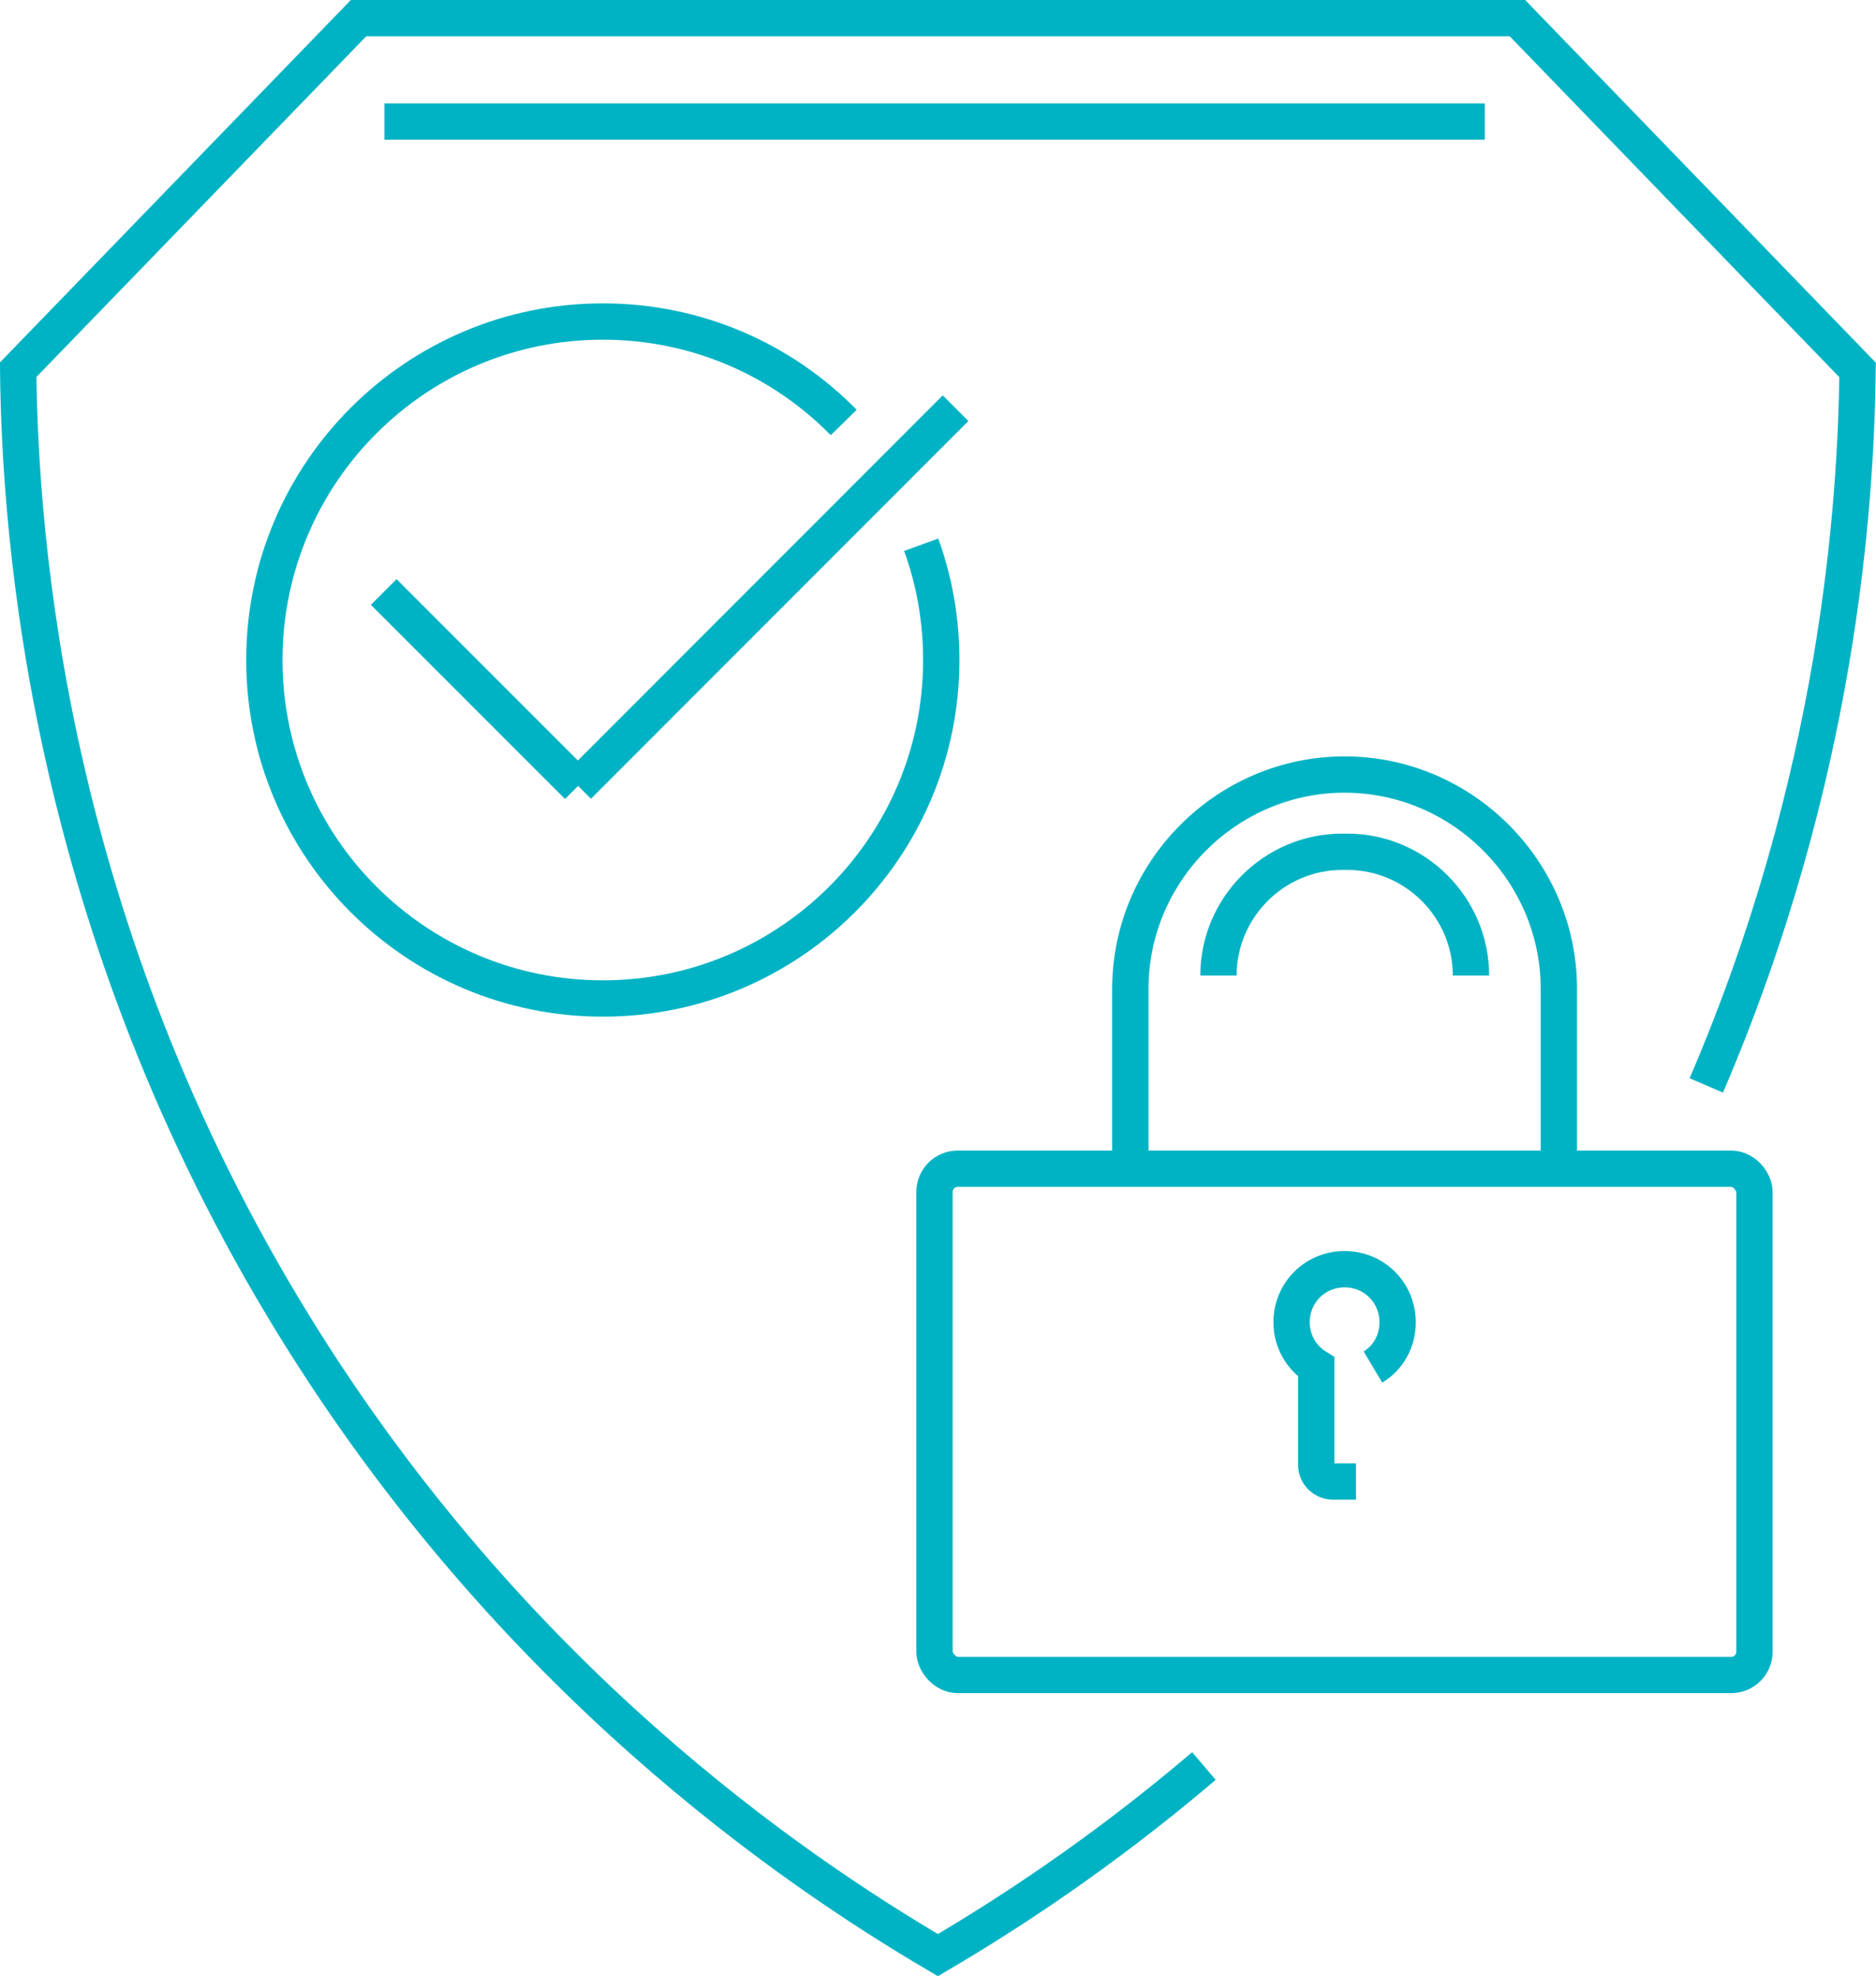
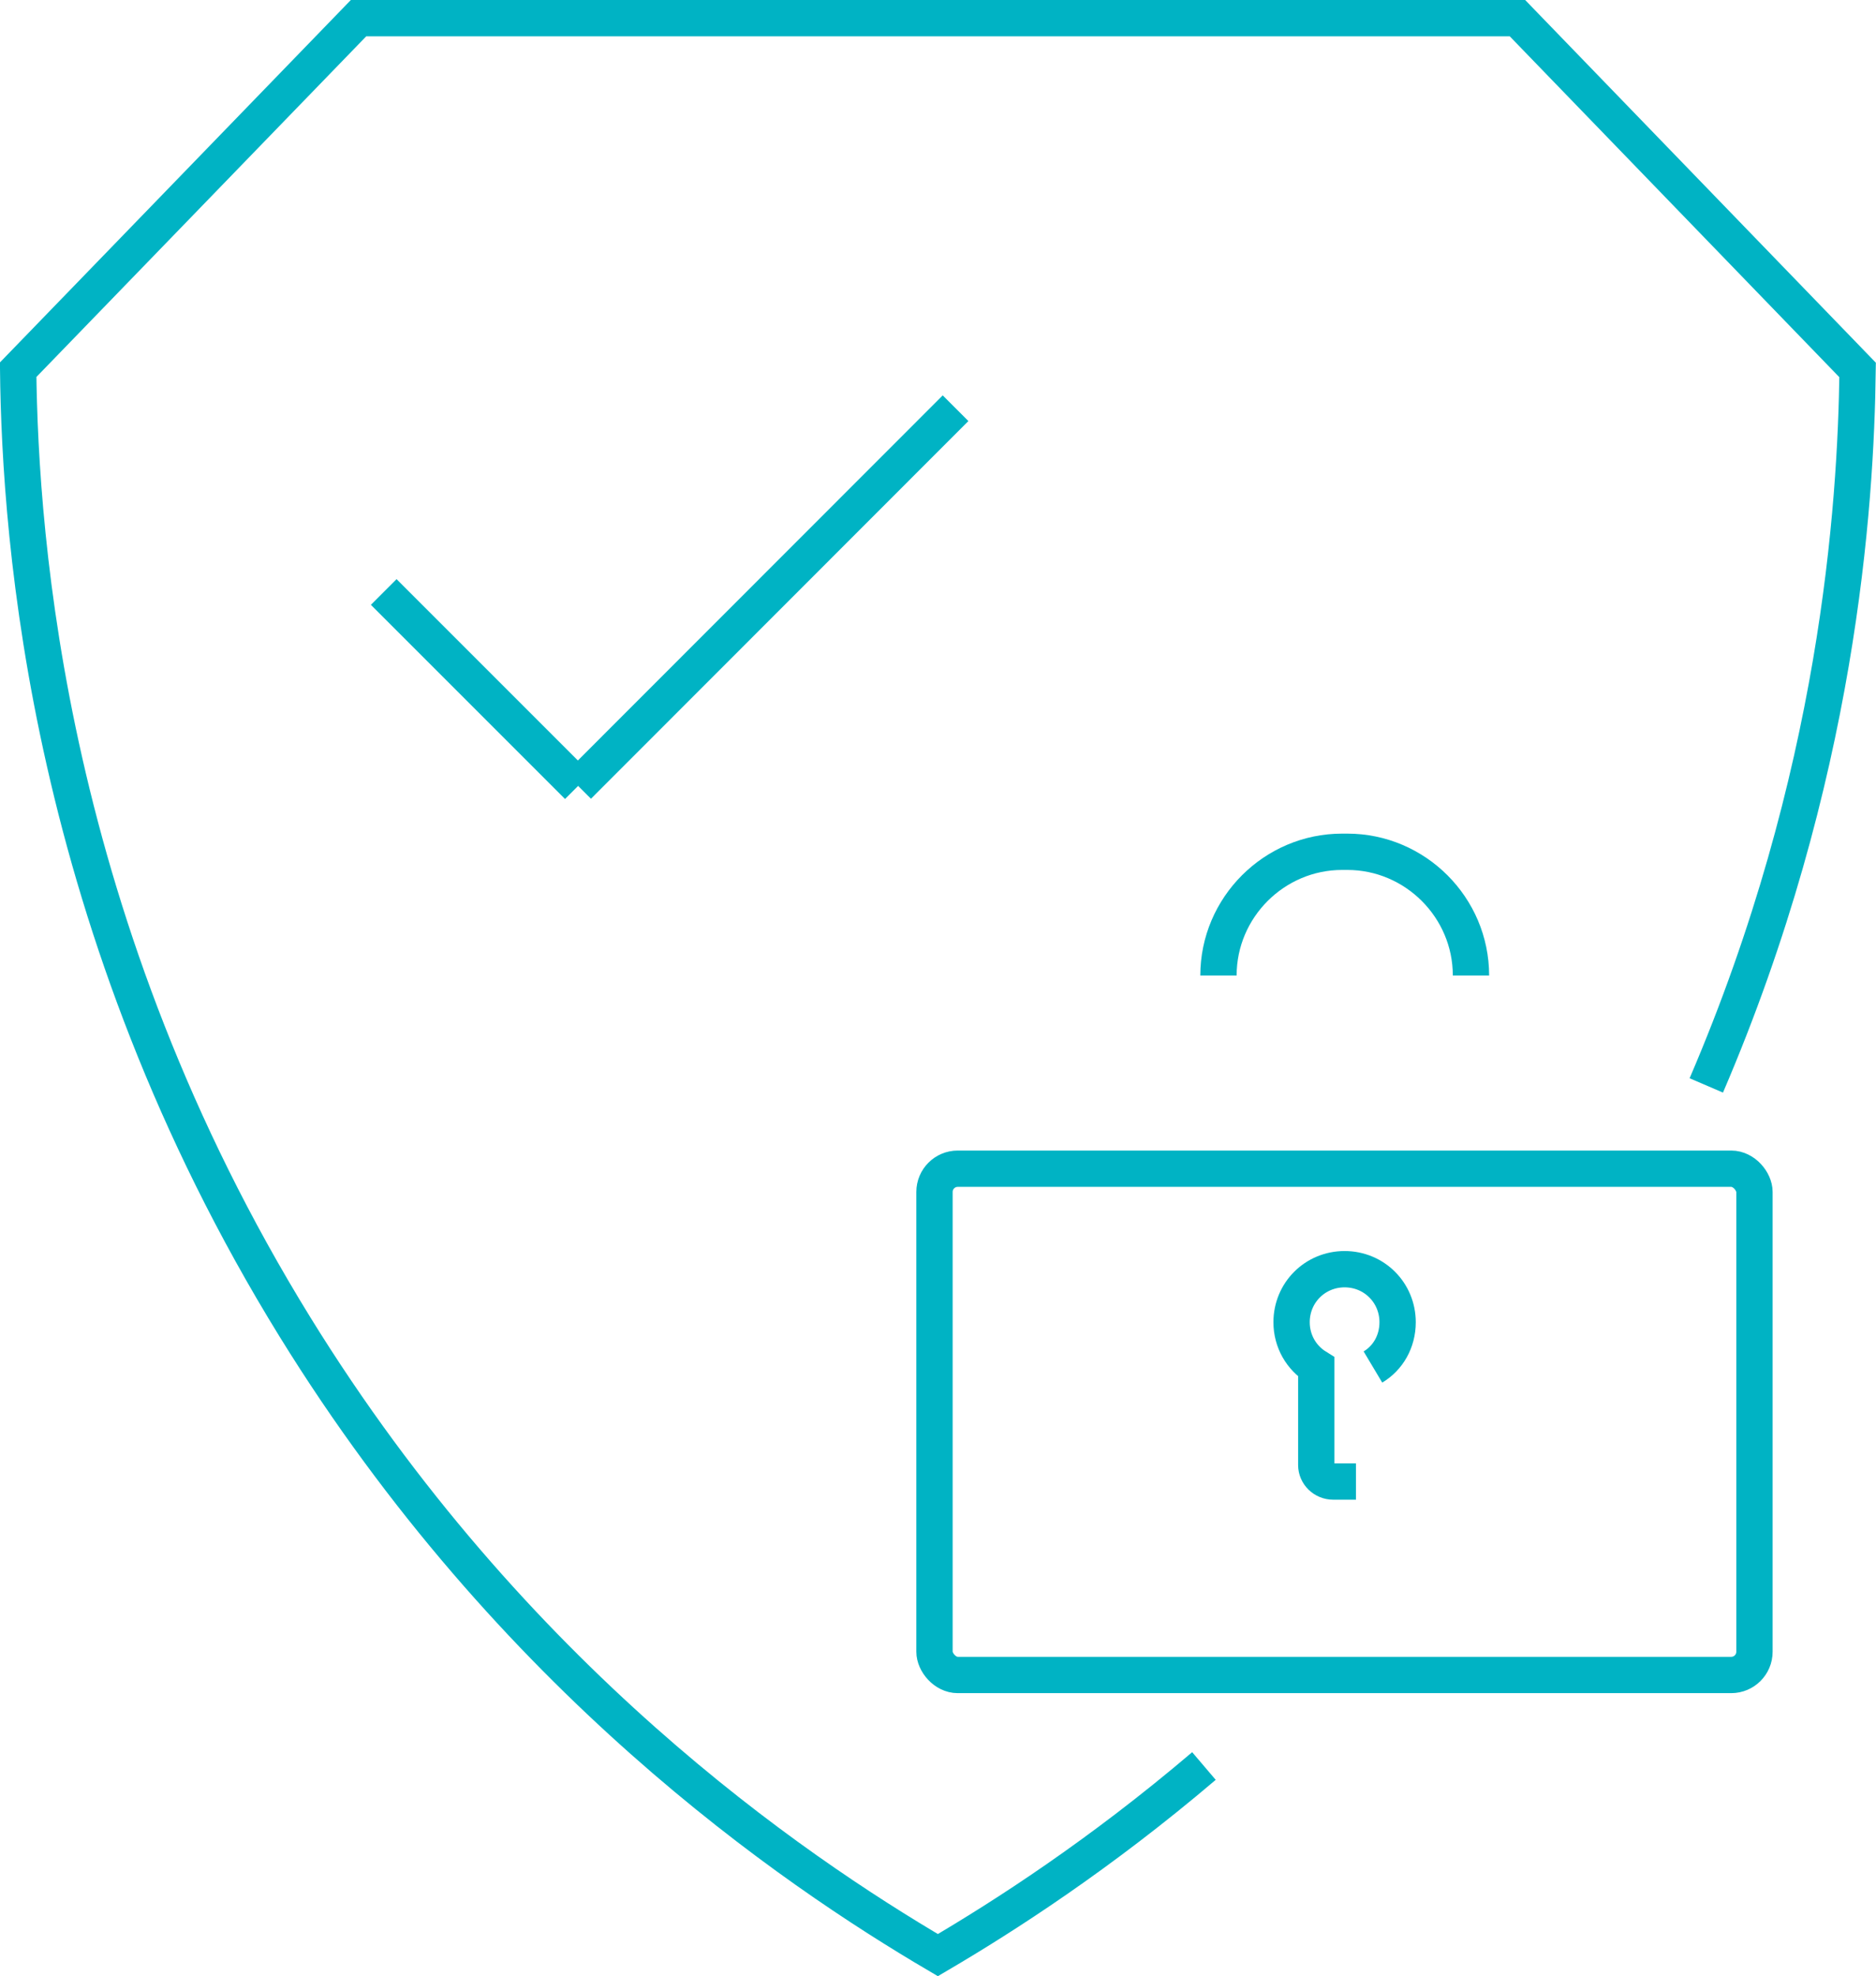
<svg xmlns="http://www.w3.org/2000/svg" id="_Слой_2" data-name="Слой 2" viewBox="0 0 77.49 81.62">
  <defs>
    <style> .cls-1 { fill: none; stroke: #00b3c4; stroke-miterlimit: 10; stroke-width: 1.5px; } </style>
  </defs>
  <g id="_Скрин" data-name="Скрин">
    <g id="_Иконки" data-name="Иконки">
      <g id="_Безопасности" data-name="Безопасности">
        <path class="cls-1" d="M70.48,44.83c5.45-12.69,6.18-23.94,6.25-29.55L62.68,.75H14.81L.75,15.27c.08,7.05,1.23,23,11.43,39.53,8.96,14.52,20.53,22.41,26.56,25.95,2.76-1.62,6.69-4.15,10.99-7.81" />
-         <line class="cls-1" x1="15.88" y1="5.02" x2="61.33" y2="5.02" />
-         <path class="cls-1" d="M38.05,22.5c.54,1.48,.83,3.09,.83,4.76,0,7.72-6.26,13.98-13.98,13.98s-13.98-6.26-13.98-13.98,6.26-13.98,13.98-13.98c3.9,0,7.42,1.59,9.95,4.17" />
        <line class="cls-1" x1="39.47" y1="16.86" x2="23.88" y2="32.46" />
        <line class="cls-1" x1="23.87" y1="32.47" x2="15.85" y2="24.45" />
        <rect class="cls-1" x="38.6" y="48.27" width="33.87" height="20.91" rx=".96" ry=".96" />
        <path class="cls-1" d="M56.71,56.46c.62-.37,1.02-1.05,1.02-1.85,0-1.22-.97-2.19-2.19-2.19s-2.19,.97-2.19,2.19c0,.79,.41,1.47,1.02,1.85v4.05c0,.37,.31,.68,.7,.68h.94" />
-         <path class="cls-1" d="M64.39,48.28v-7.44c0-4.86-3.99-8.85-8.85-8.85s-8.85,3.99-8.85,8.85v7.44" />
        <path class="cls-1" d="M60.76,40.29c0-2.81-2.3-5.11-5.11-5.11h-.21c-2.81,0-5.11,2.3-5.11,5.11" />
      </g>
    </g>
  </g>
</svg>